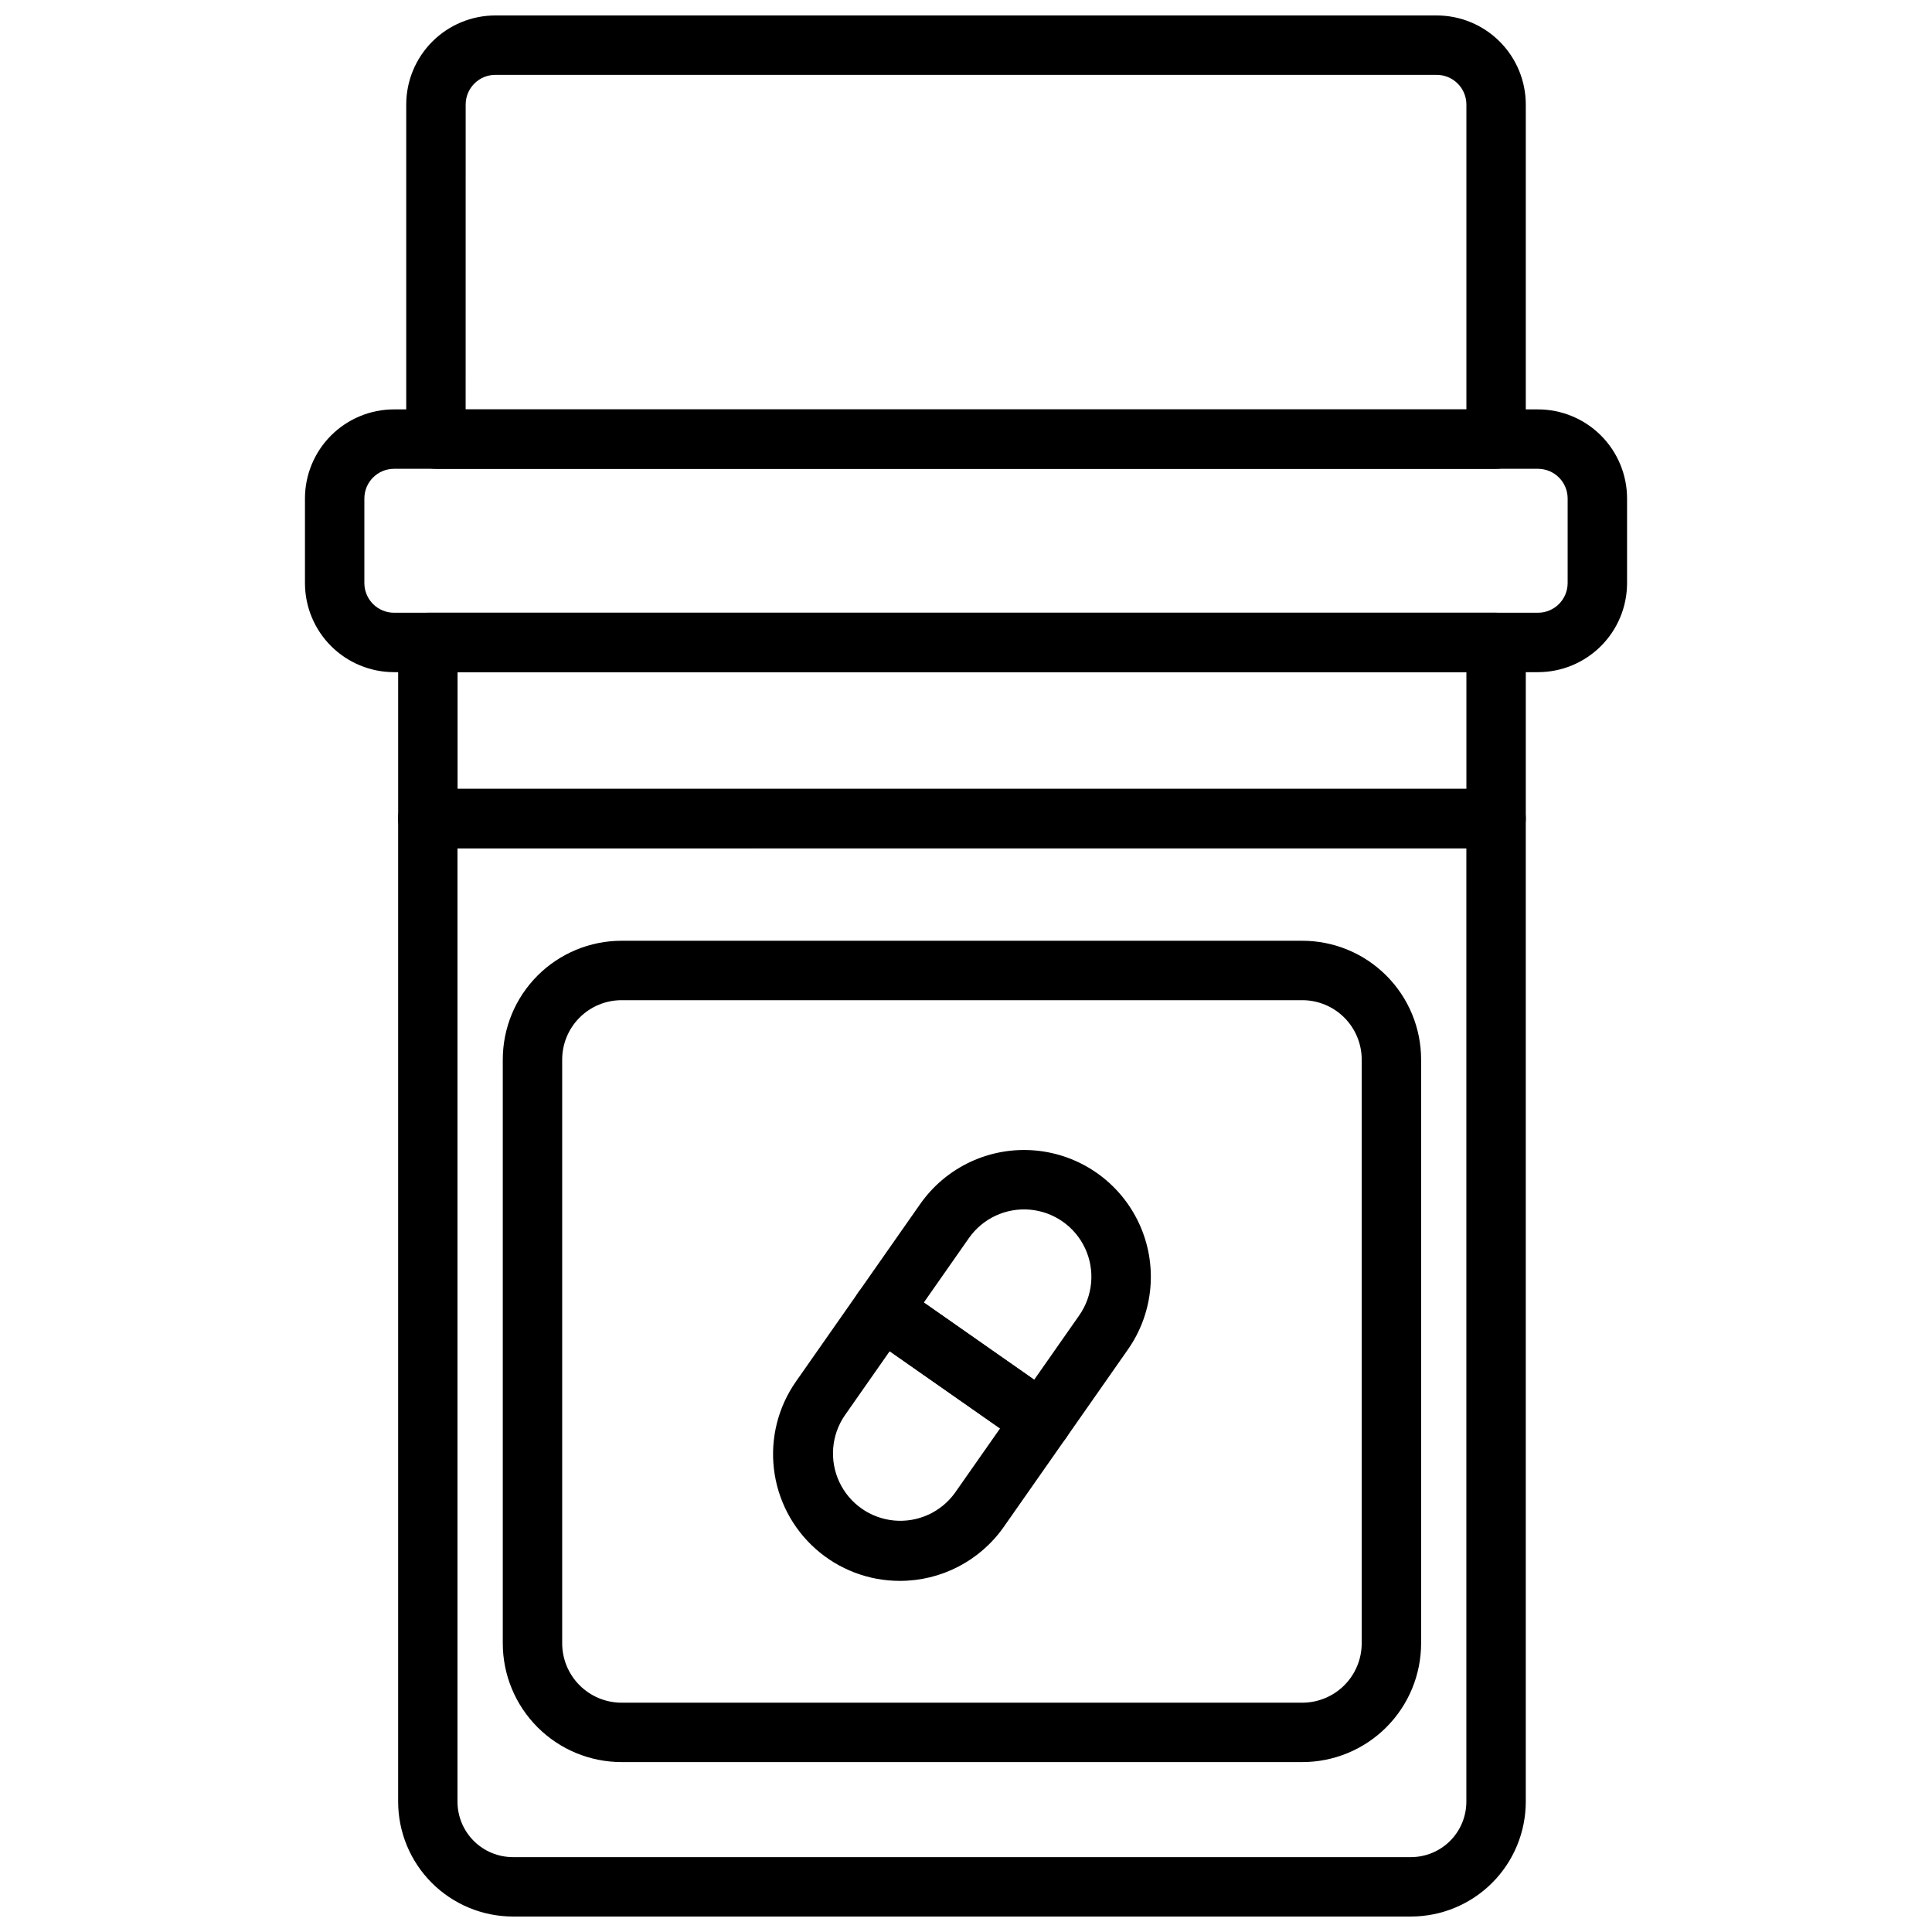
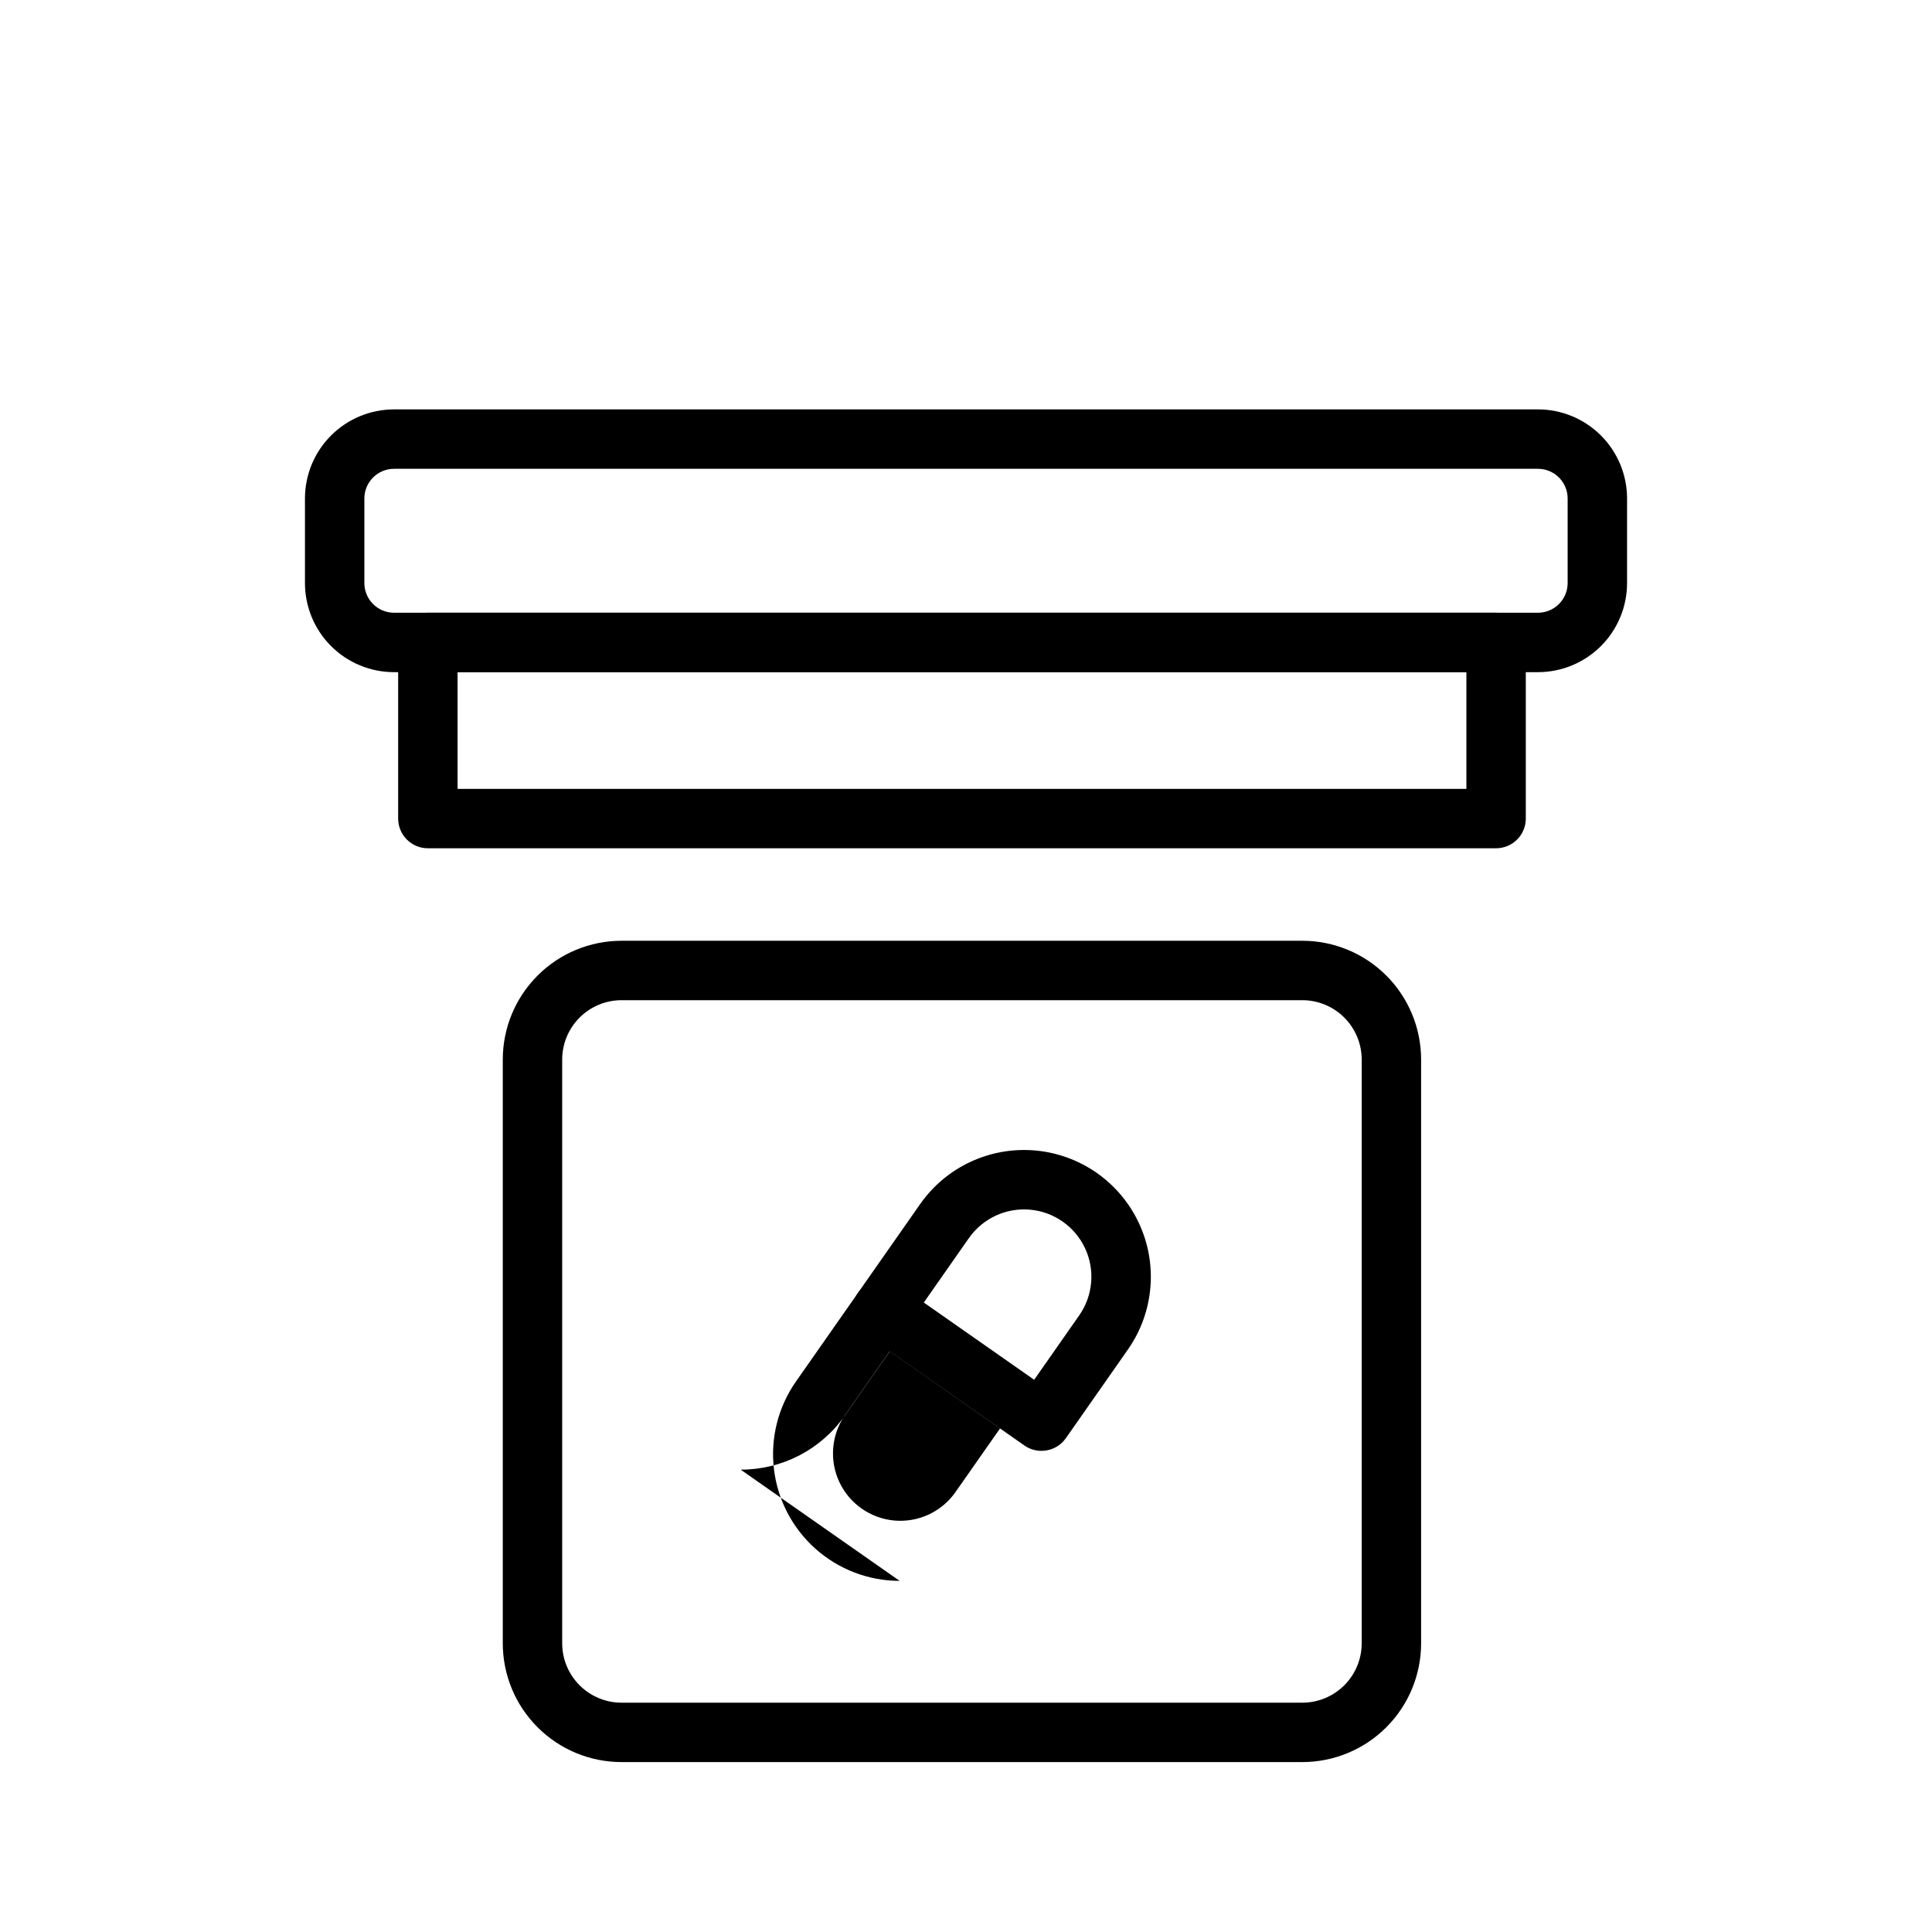
<svg xmlns="http://www.w3.org/2000/svg" width="800px" height="800px" version="1.1" viewBox="144 144 512 512">
  <defs>
    <clipPath id="b">
-       <path d="m251 148.09h298v120.91h-298z" />
-     </clipPath>
+       </clipPath>
    <clipPath id="a">
-       <path d="m249 353h300v298.9h-300z" />
-     </clipPath>
+       </clipPath>
  </defs>
  <path d="m551.57 322.13h-303.14c-6.262 0-12.27-2.488-16.699-6.918-4.43-4.43-6.914-10.434-6.914-16.699v-22.402c0-6.266 2.484-12.27 6.914-16.699 4.43-4.43 10.438-6.918 16.699-6.918h303.14c6.262 0 12.27 2.488 16.699 6.918 4.43 4.43 6.918 10.434 6.918 16.699v22.402c0 6.266-2.488 12.27-6.918 16.699-4.43 4.43-10.438 6.918-16.699 6.918zm-303.14-53.891c-4.348 0-7.871 3.523-7.871 7.871v22.402c0 2.09 0.828 4.09 2.305 5.566 1.477 1.477 3.481 2.305 5.566 2.305h303.14c2.086 0 4.09-0.828 5.566-2.305 1.477-1.477 2.305-3.477 2.305-5.566v-22.402c0-2.09-0.828-4.09-2.305-5.566-1.477-1.477-3.481-2.305-5.566-2.305z" />
  <g clip-path="url(#b)">
    <path d="m540.48 268.24h-280.95c-4.348 0-7.875-3.527-7.875-7.875v-88.652c0-6.266 2.488-12.27 6.918-16.699 4.43-4.43 10.438-6.918 16.699-6.918h249.46c6.262 0 12.27 2.488 16.699 6.918 4.43 4.43 6.918 10.434 6.918 16.699v88.652c0 2.09-0.832 4.09-2.305 5.566-1.477 1.477-3.481 2.309-5.566 2.309zm-273.08-15.742h265.21v-80.785c0-2.09-0.828-4.09-2.305-5.566-1.477-1.477-3.477-2.309-5.566-2.309h-249.46c-4.348 0-7.871 3.527-7.871 7.875z" />
  </g>
  <g clip-path="url(#a)">
    <path d="m517.93 651.9h-238c-8.066-0.008-15.797-3.219-21.5-8.922s-8.91-13.438-8.918-21.504v-260.56c0-4.348 3.527-7.871 7.875-7.871h283.09c2.086 0 4.09 0.828 5.566 2.305 1.473 1.477 2.305 3.477 2.305 5.566v260.56c-0.008 8.066-3.215 15.801-8.918 21.504-5.703 5.703-13.434 8.914-21.5 8.922zm-252.69-283.1v252.69c0.008 3.891 1.559 7.621 4.312 10.371 2.754 2.75 6.484 4.293 10.375 4.297h238c3.891-0.008 7.621-1.555 10.371-4.309 2.75-2.75 4.297-6.484 4.301-10.375v-252.69z" />
  </g>
  <path d="m540.48 368.8h-283.09c-4.348 0-7.875-3.523-7.875-7.871v-46.672c0-4.348 3.527-7.875 7.875-7.875h283.09c2.086 0 4.09 0.832 5.566 2.309 1.473 1.477 2.305 3.477 2.305 5.566v46.672c0 2.086-0.832 4.09-2.305 5.566-1.477 1.477-3.481 2.305-5.566 2.305zm-275.22-15.742h267.35v-30.93h-267.35z" />
  <path d="m489.12 610.97h-180.39c-8.352 0-16.359-3.316-22.266-9.223s-9.223-13.914-9.223-22.266v-154.68c0-8.352 3.316-16.363 9.223-22.266 5.906-5.906 13.914-9.223 22.266-9.223h180.39c8.352 0 16.359 3.316 22.266 9.223 5.906 5.902 9.223 13.914 9.223 22.266v154.68c0 8.352-3.316 16.359-9.223 22.266s-13.914 9.223-22.266 9.223zm-180.39-201.91c-4.176 0-8.18 1.66-11.133 4.613s-4.613 6.957-4.613 11.133v154.68c0 4.176 1.66 8.18 4.613 11.133s6.957 4.613 11.133 4.613h180.39c4.176 0 8.18-1.66 11.133-4.613 2.953-2.953 4.613-6.957 4.613-11.133v-154.68c0-4.176-1.66-8.18-4.613-11.133-2.953-2.953-6.957-4.613-11.133-4.613z" />
  <path d="m419.99 528.49c-1.613 0.004-3.188-0.492-4.508-1.414l-42.141-29.465c-1.727-1.199-2.902-3.039-3.266-5.109-0.367-2.07 0.113-4.199 1.328-5.914l16.461-23.516v0.004c6.891-9.832 18.504-15.238 30.461-14.188 11.961 1.051 22.449 8.402 27.516 19.285 5.07 10.883 3.949 23.645-2.941 33.473l-16.453 23.516c-1.48 2.094-3.891 3.336-6.457 3.328zm-31.172-39.305 29.246 20.469 11.941-17.066c3.656-5.227 4.246-12.004 1.551-17.781-2.695-5.777-8.27-9.68-14.621-10.234-6.356-0.555-12.52 2.324-16.176 7.547z" />
-   <path d="m382.42 562.95c-8.23-0.008-16.168-3.035-22.309-8.512-6.144-5.473-10.062-13.012-11.016-21.184s1.129-16.41 5.848-23.148l16.461-23.516c1.199-1.711 3.027-2.875 5.086-3.234 2.055-0.363 4.172 0.109 5.883 1.309l42.137 29.48c1.727 1.195 2.902 3.035 3.269 5.106 0.363 2.07-0.117 4.199-1.332 5.914l-16.461 23.516v-0.004c-6.309 8.973-16.602 14.301-27.566 14.273zm-2.629-60.883-11.941 17.066h-0.004c-3.559 5.227-4.086 11.941-1.391 17.66 2.695 5.719 8.219 9.582 14.512 10.16 6.297 0.574 12.426-2.219 16.117-7.352l11.949-17.066z" />
+   <path d="m382.42 562.95c-8.23-0.008-16.168-3.035-22.309-8.512-6.144-5.473-10.062-13.012-11.016-21.184s1.129-16.41 5.848-23.148l16.461-23.516c1.199-1.711 3.027-2.875 5.086-3.234 2.055-0.363 4.172 0.109 5.883 1.309c1.727 1.195 2.902 3.035 3.269 5.106 0.363 2.07-0.117 4.199-1.332 5.914l-16.461 23.516v-0.004c-6.309 8.973-16.602 14.301-27.566 14.273zm-2.629-60.883-11.941 17.066h-0.004c-3.559 5.227-4.086 11.941-1.391 17.66 2.695 5.719 8.219 9.582 14.512 10.16 6.297 0.574 12.426-2.219 16.117-7.352l11.949-17.066z" />
</svg>